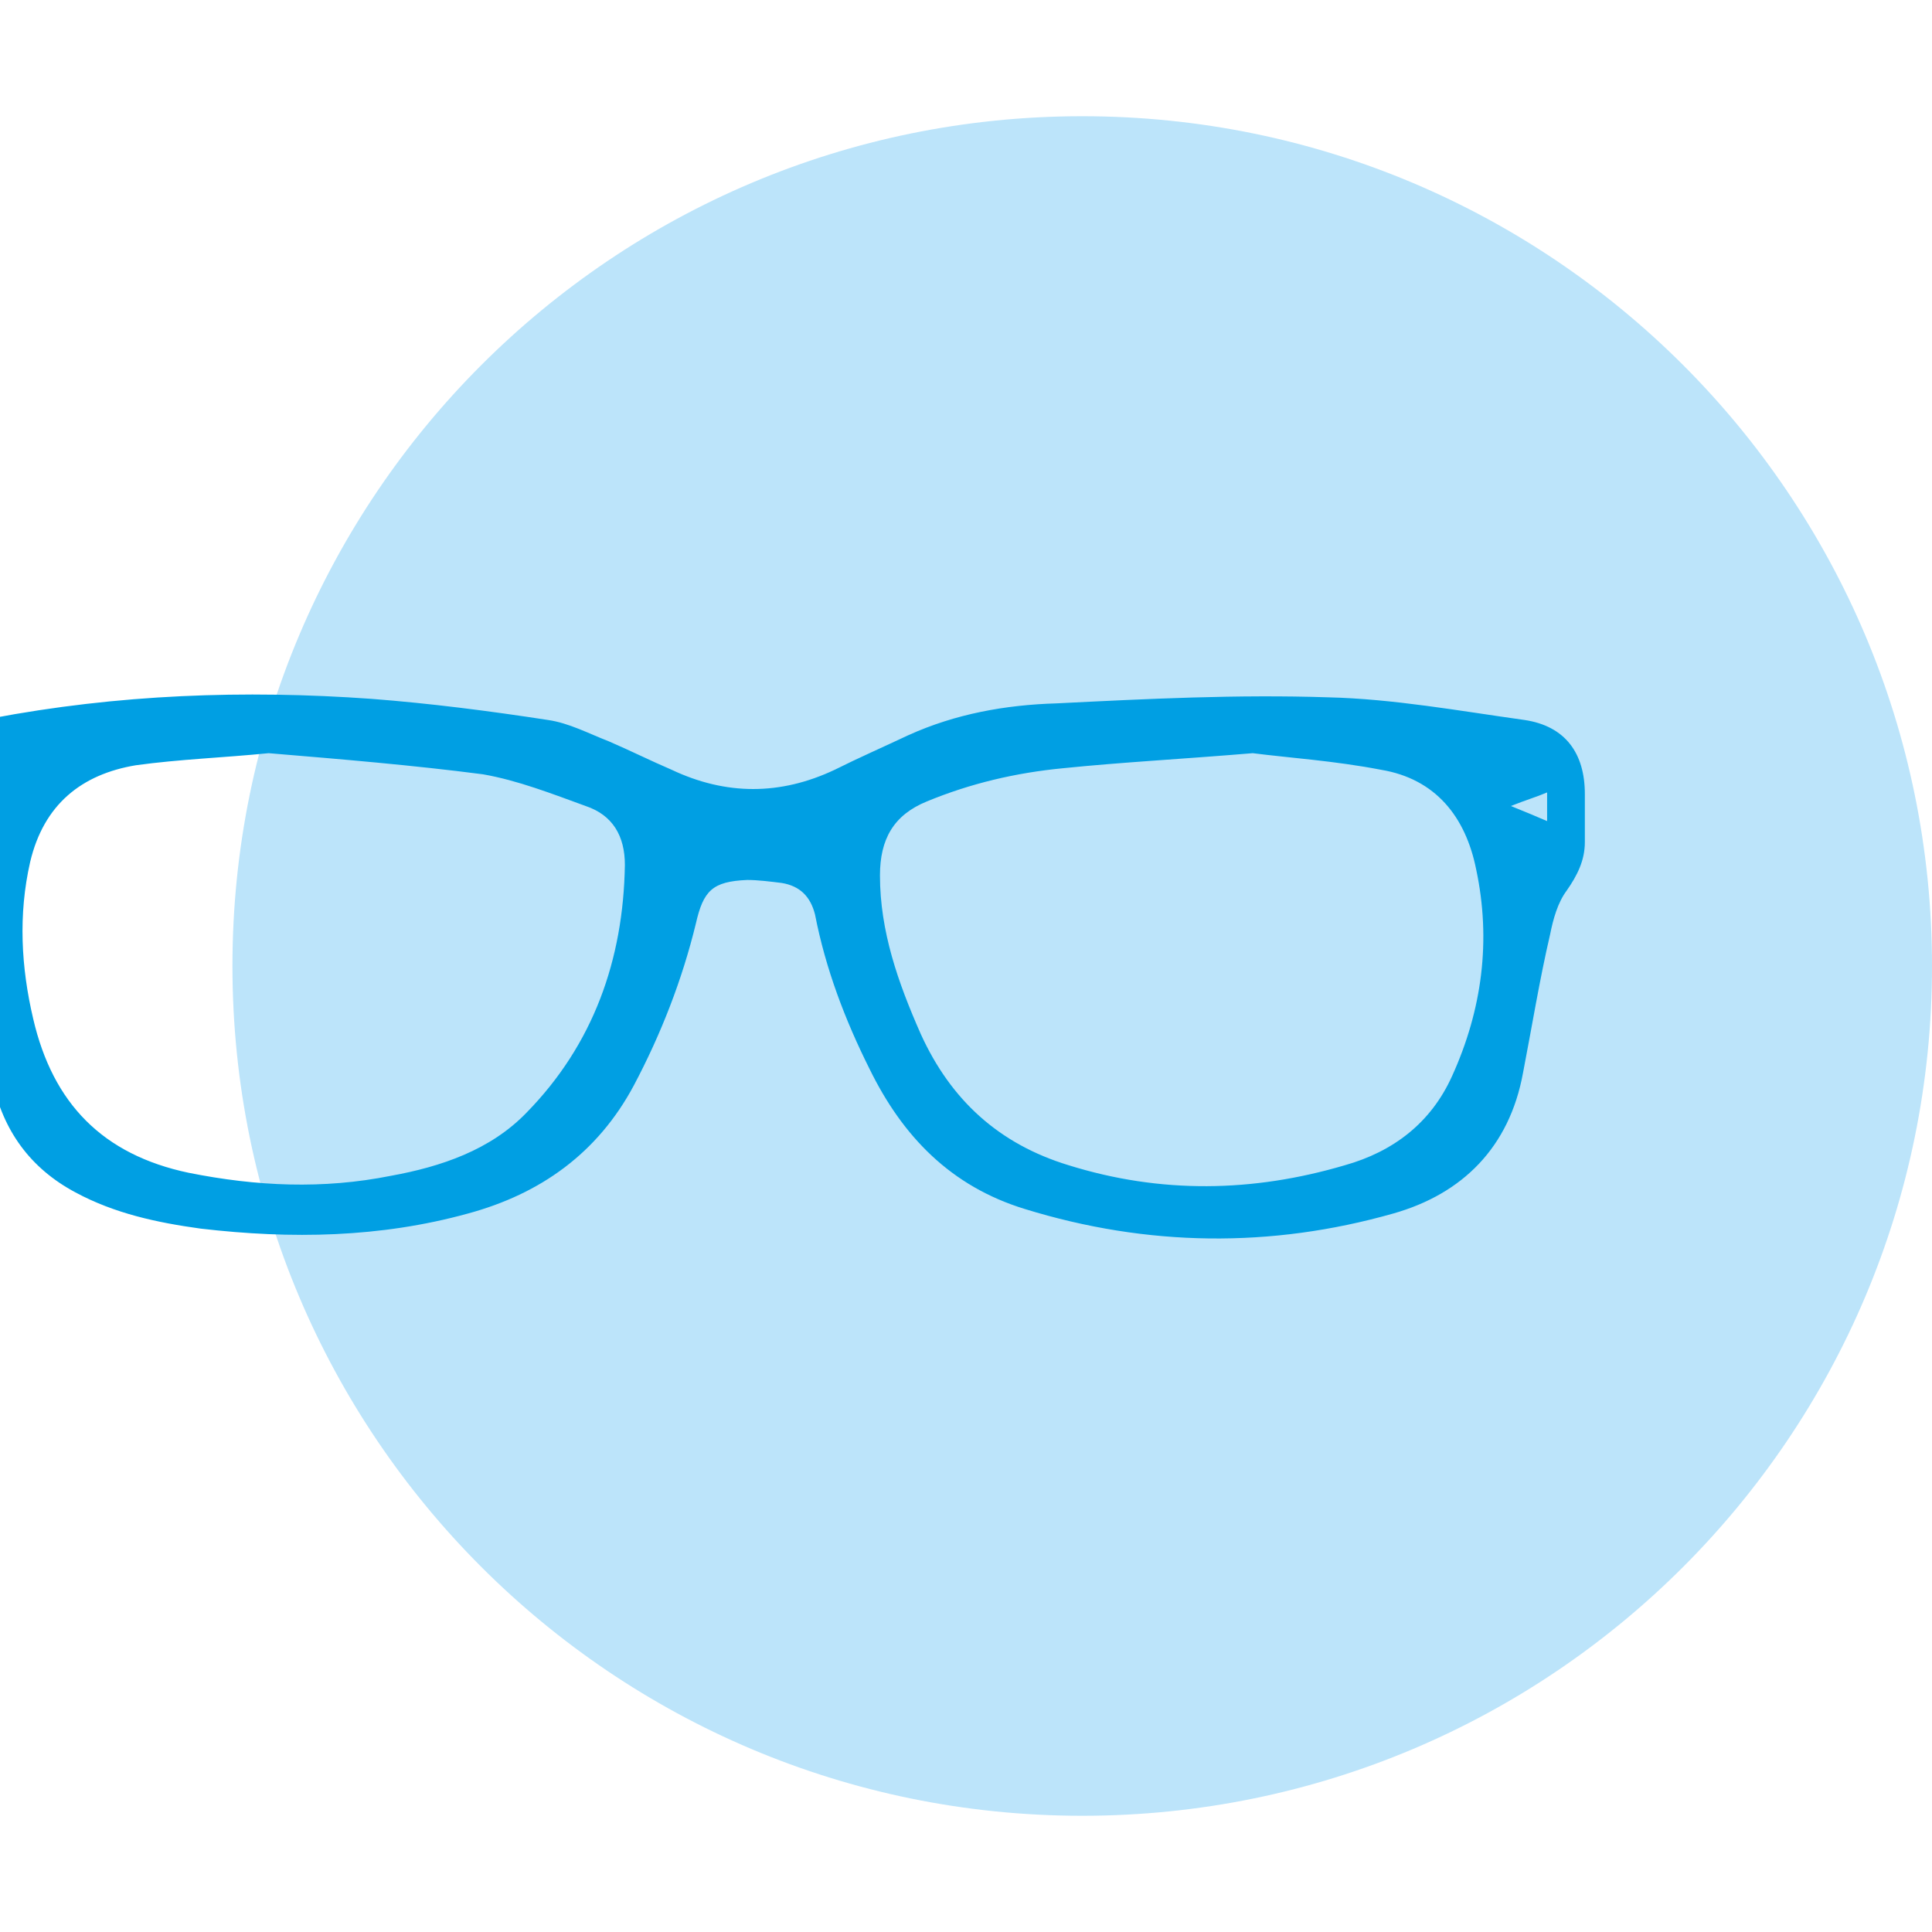
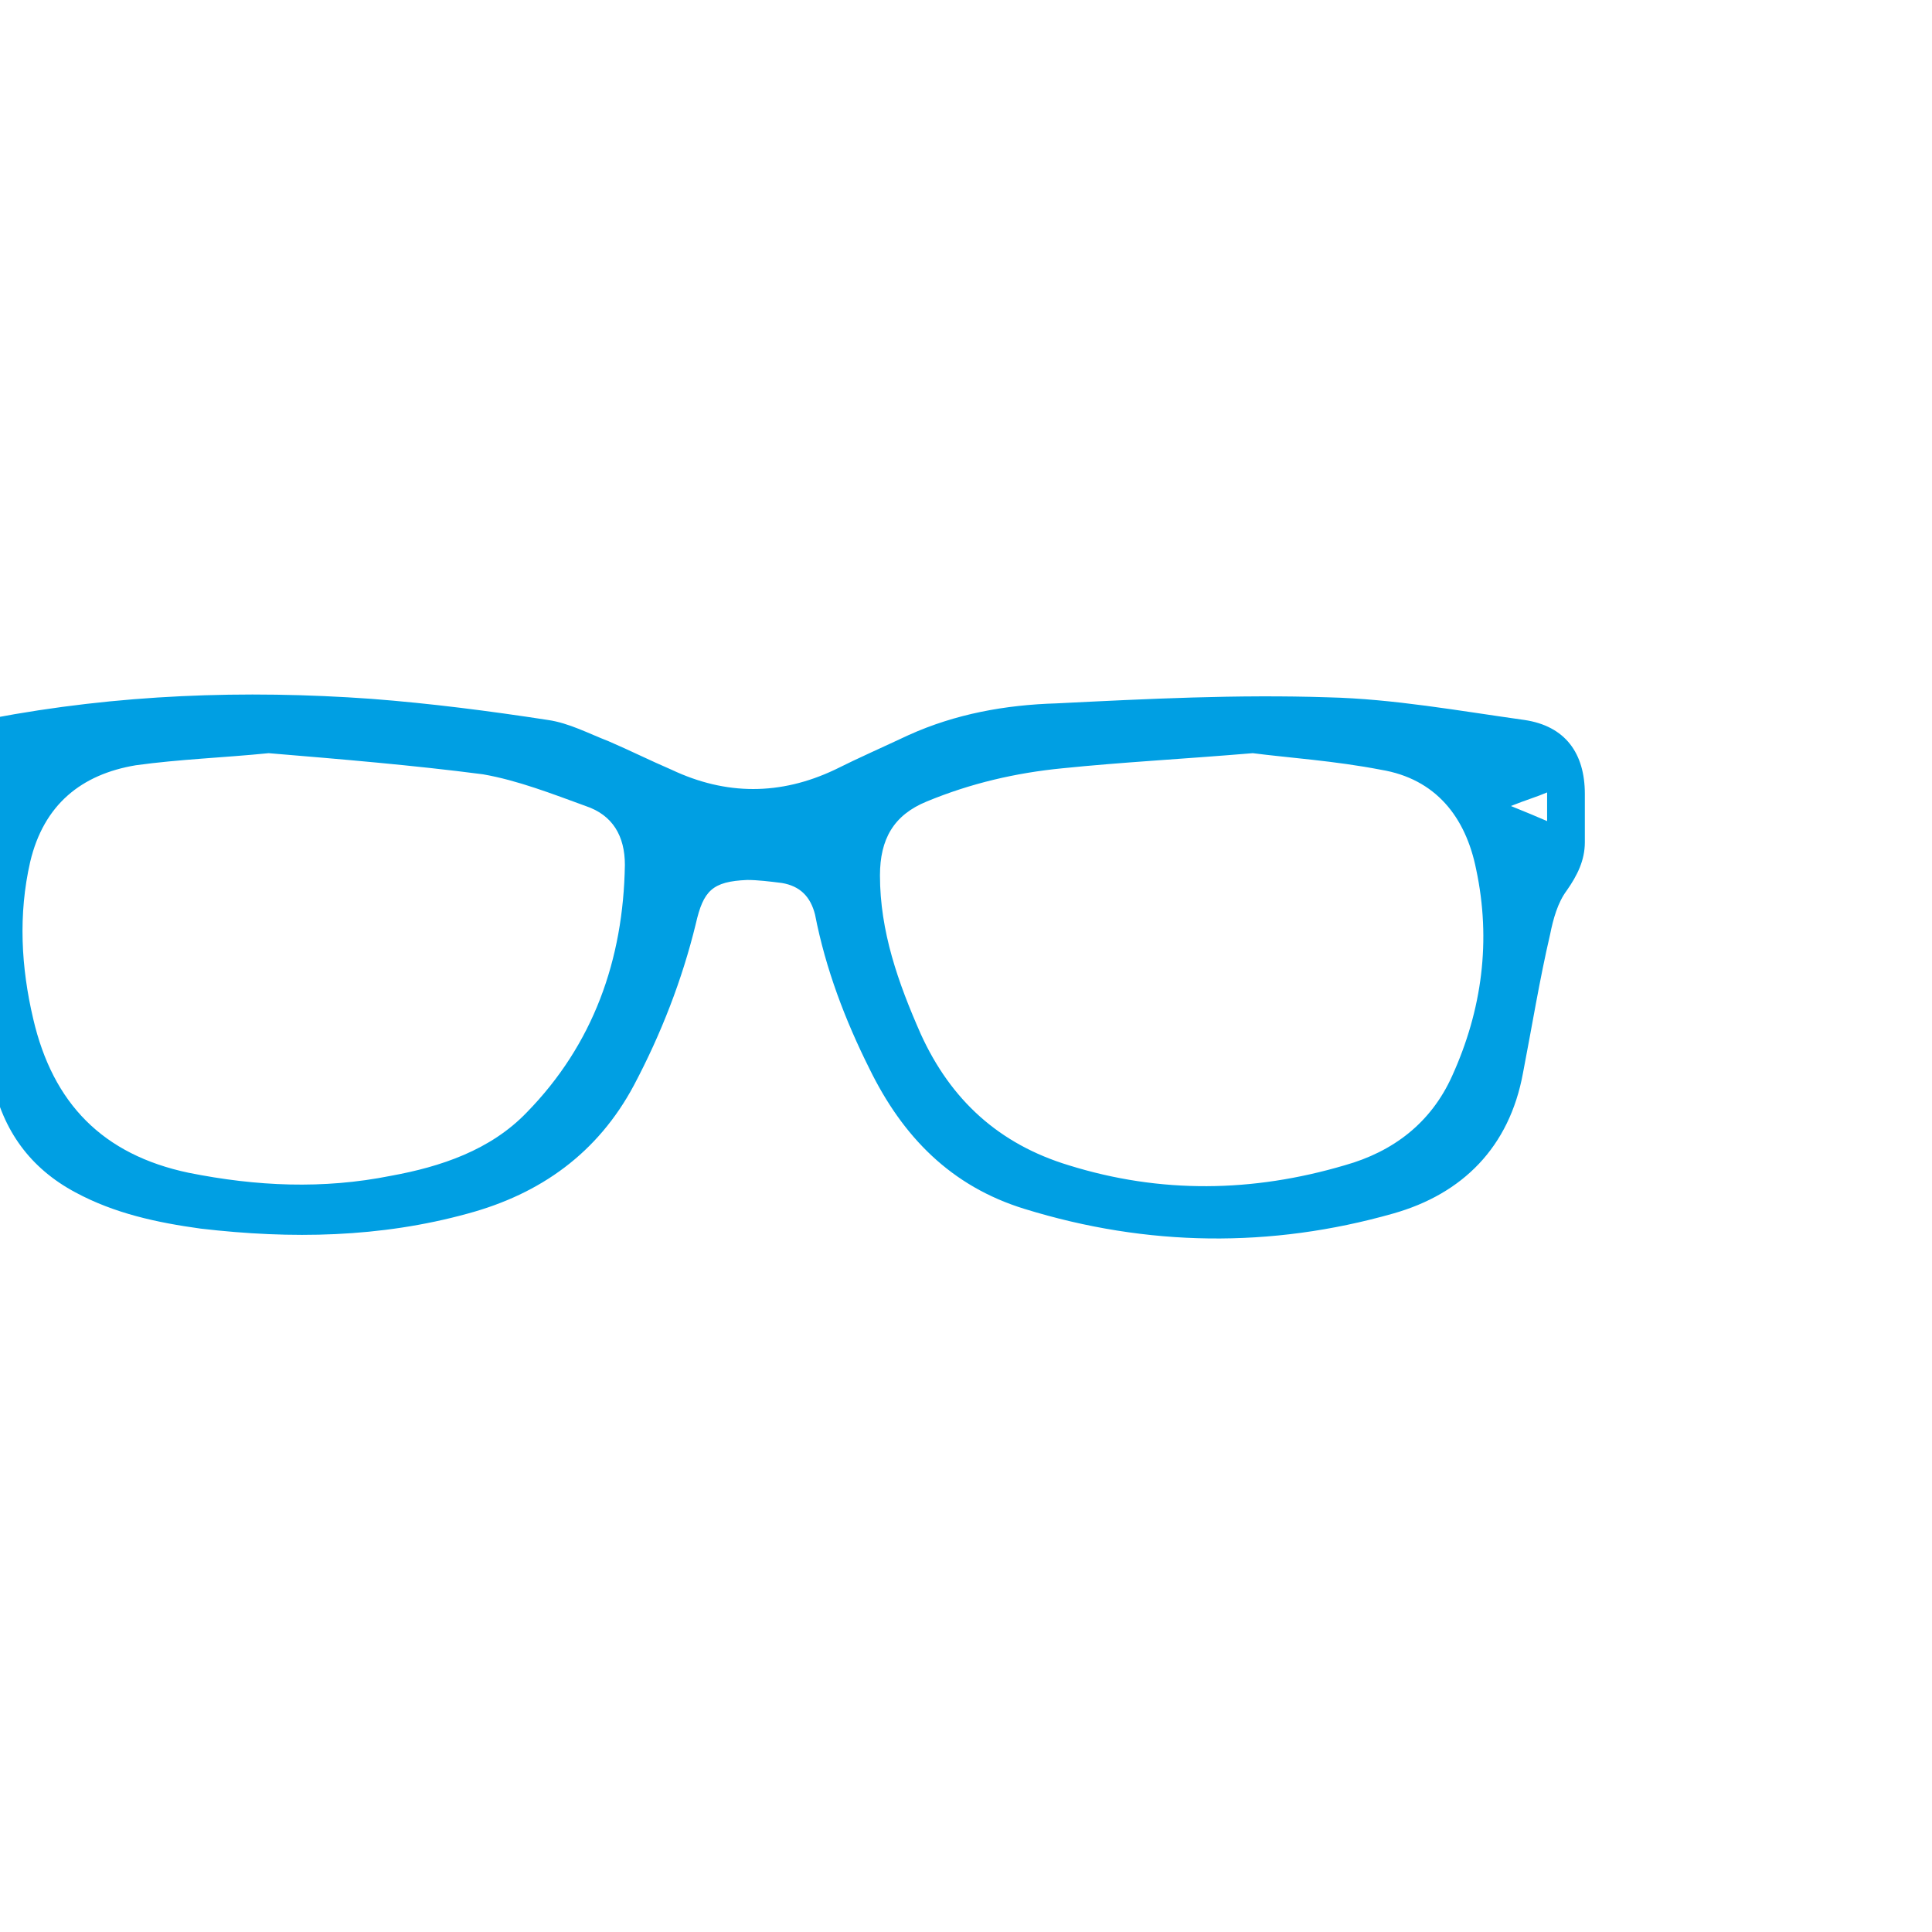
<svg xmlns="http://www.w3.org/2000/svg" xmlns:xlink="http://www.w3.org/1999/xlink" id="Livello_1" x="0px" y="0px" viewBox="0 0 128 128" style="enable-background:new 0 0 128 128;" xml:space="preserve">
  <style type="text/css">	.st0{clip-path:url(#SVGID_00000029041332154762270220000013243080111915317417_);fill:#BCE4FA;}	.st1{clip-path:url(#SVGID_00000029041332154762270220000013243080111915317417_);fill:#009FE3;}</style>
  <g>
    <defs>
      <rect id="SVGID_1_" x="-5.1" y="7.7" width="133.1" height="112.6" />
    </defs>
    <clipPath id="SVGID_00000011732994539268111420000015180746245376545708_">
      <use xlink:href="#SVGID_1_" style="overflow:visible;" />
    </clipPath>
-     <path style="clip-path:url(#SVGID_00000011732994539268111420000015180746245376545708_);fill:#BCE4FA;" d="M71.7,120.3  c31.1,0,56.3-25.2,56.3-56.3S102.8,7.7,71.7,7.7S15.4,32.9,15.4,64S40.6,120.3,71.7,120.3" />
    <path style="clip-path:url(#SVGID_00000011732994539268111420000015180746245376545708_);fill:#009FE3;" d="M100.1,53.4  c1,0.4,1.7,0.7,2.4,1v-1.9C101.8,52.8,101.1,53,100.1,53.4 M-0.3,53.4c-1-0.4-1.7-0.6-2.4-0.9v1.9C-1.9,54.1-1.2,53.8-0.3,53.4   M83,49.9c-4.8,0.4-8.7,0.6-12.6,1c-3.1,0.3-6.1,1-9,2.2c-2.2,0.9-3.1,2.5-3.1,4.9c0,3.7,1.2,7.1,2.7,10.5c2,4.4,5.2,7.3,9.8,8.7  c6.1,1.9,12.2,1.8,18.3,0c3.2-0.9,5.7-2.8,7.1-5.9c2-4.4,2.6-9,1.6-13.7c-0.7-3.5-2.7-6-6.3-6.6C88.4,50.4,85.3,50.2,83,49.9   M17.8,49.9c-3,0.3-5.9,0.4-8.8,0.8c-3.6,0.6-6.1,2.6-7,6.4c-0.8,3.5-0.6,7,0.2,10.4c1.3,5.6,4.6,9,10.3,10.2  c4.5,0.9,8.9,1.1,13.4,0.2c3.3-0.6,6.6-1.7,9-4.2c4.4-4.5,6.4-10.1,6.5-16.4c0-1.9-0.8-3.3-2.6-3.9c-2.2-0.8-4.5-1.7-6.8-2.1  C27.4,50.7,22.6,50.3,17.8,49.9 M-5.1,51.3c0.6-2.3,2.2-3.3,4.5-3.7c8.4-1.6,16.8-1.9,25.2-1.3c3.9,0.3,7.8,0.8,11.7,1.4  c1.4,0.2,2.7,0.9,4,1.4c1.4,0.6,2.8,1.3,4.2,1.9c3.6,1.7,7.2,1.7,10.8,0c1.6-0.8,3.2-1.5,4.9-2.3c3.1-1.4,6.4-2,9.8-2.1  c6-0.3,12-0.6,18-0.4c4.3,0.1,8.7,0.9,13,1.5c2.7,0.4,4,2.2,4,4.9c0,1.1,0,2.1,0,3.2c0,1.2-0.5,2.2-1.2,3.2  c-0.6,0.8-0.9,1.9-1.1,2.9c-0.7,3-1.2,6.1-1.8,9.2c-0.9,4.9-4,8-8.6,9.3c-8.1,2.3-16.3,2.2-24.4-0.3c-4.9-1.5-8.1-4.8-10.3-9.3  c-1.6-3.2-2.9-6.6-3.6-10.2c-0.3-1.2-1-1.9-2.2-2.1c-0.8-0.1-1.6-0.2-2.3-0.2c-2.3,0.1-2.9,0.7-3.4,2.9c-0.9,3.7-2.3,7.3-4.1,10.7  c-2.4,4.5-6.2,7.2-11,8.5c-5.8,1.6-11.7,1.7-17.7,1c-2.9-0.4-5.7-1-8.3-2.4c-3-1.6-4.8-4.1-5.5-7.4c-0.7-3.3-1.3-6.6-1.9-9.9  c-0.2-1.2-0.6-2.3-1.4-3.3c-0.4-0.5-0.6-1.3-0.9-1.9V51.3z" />
  </g>
</svg>